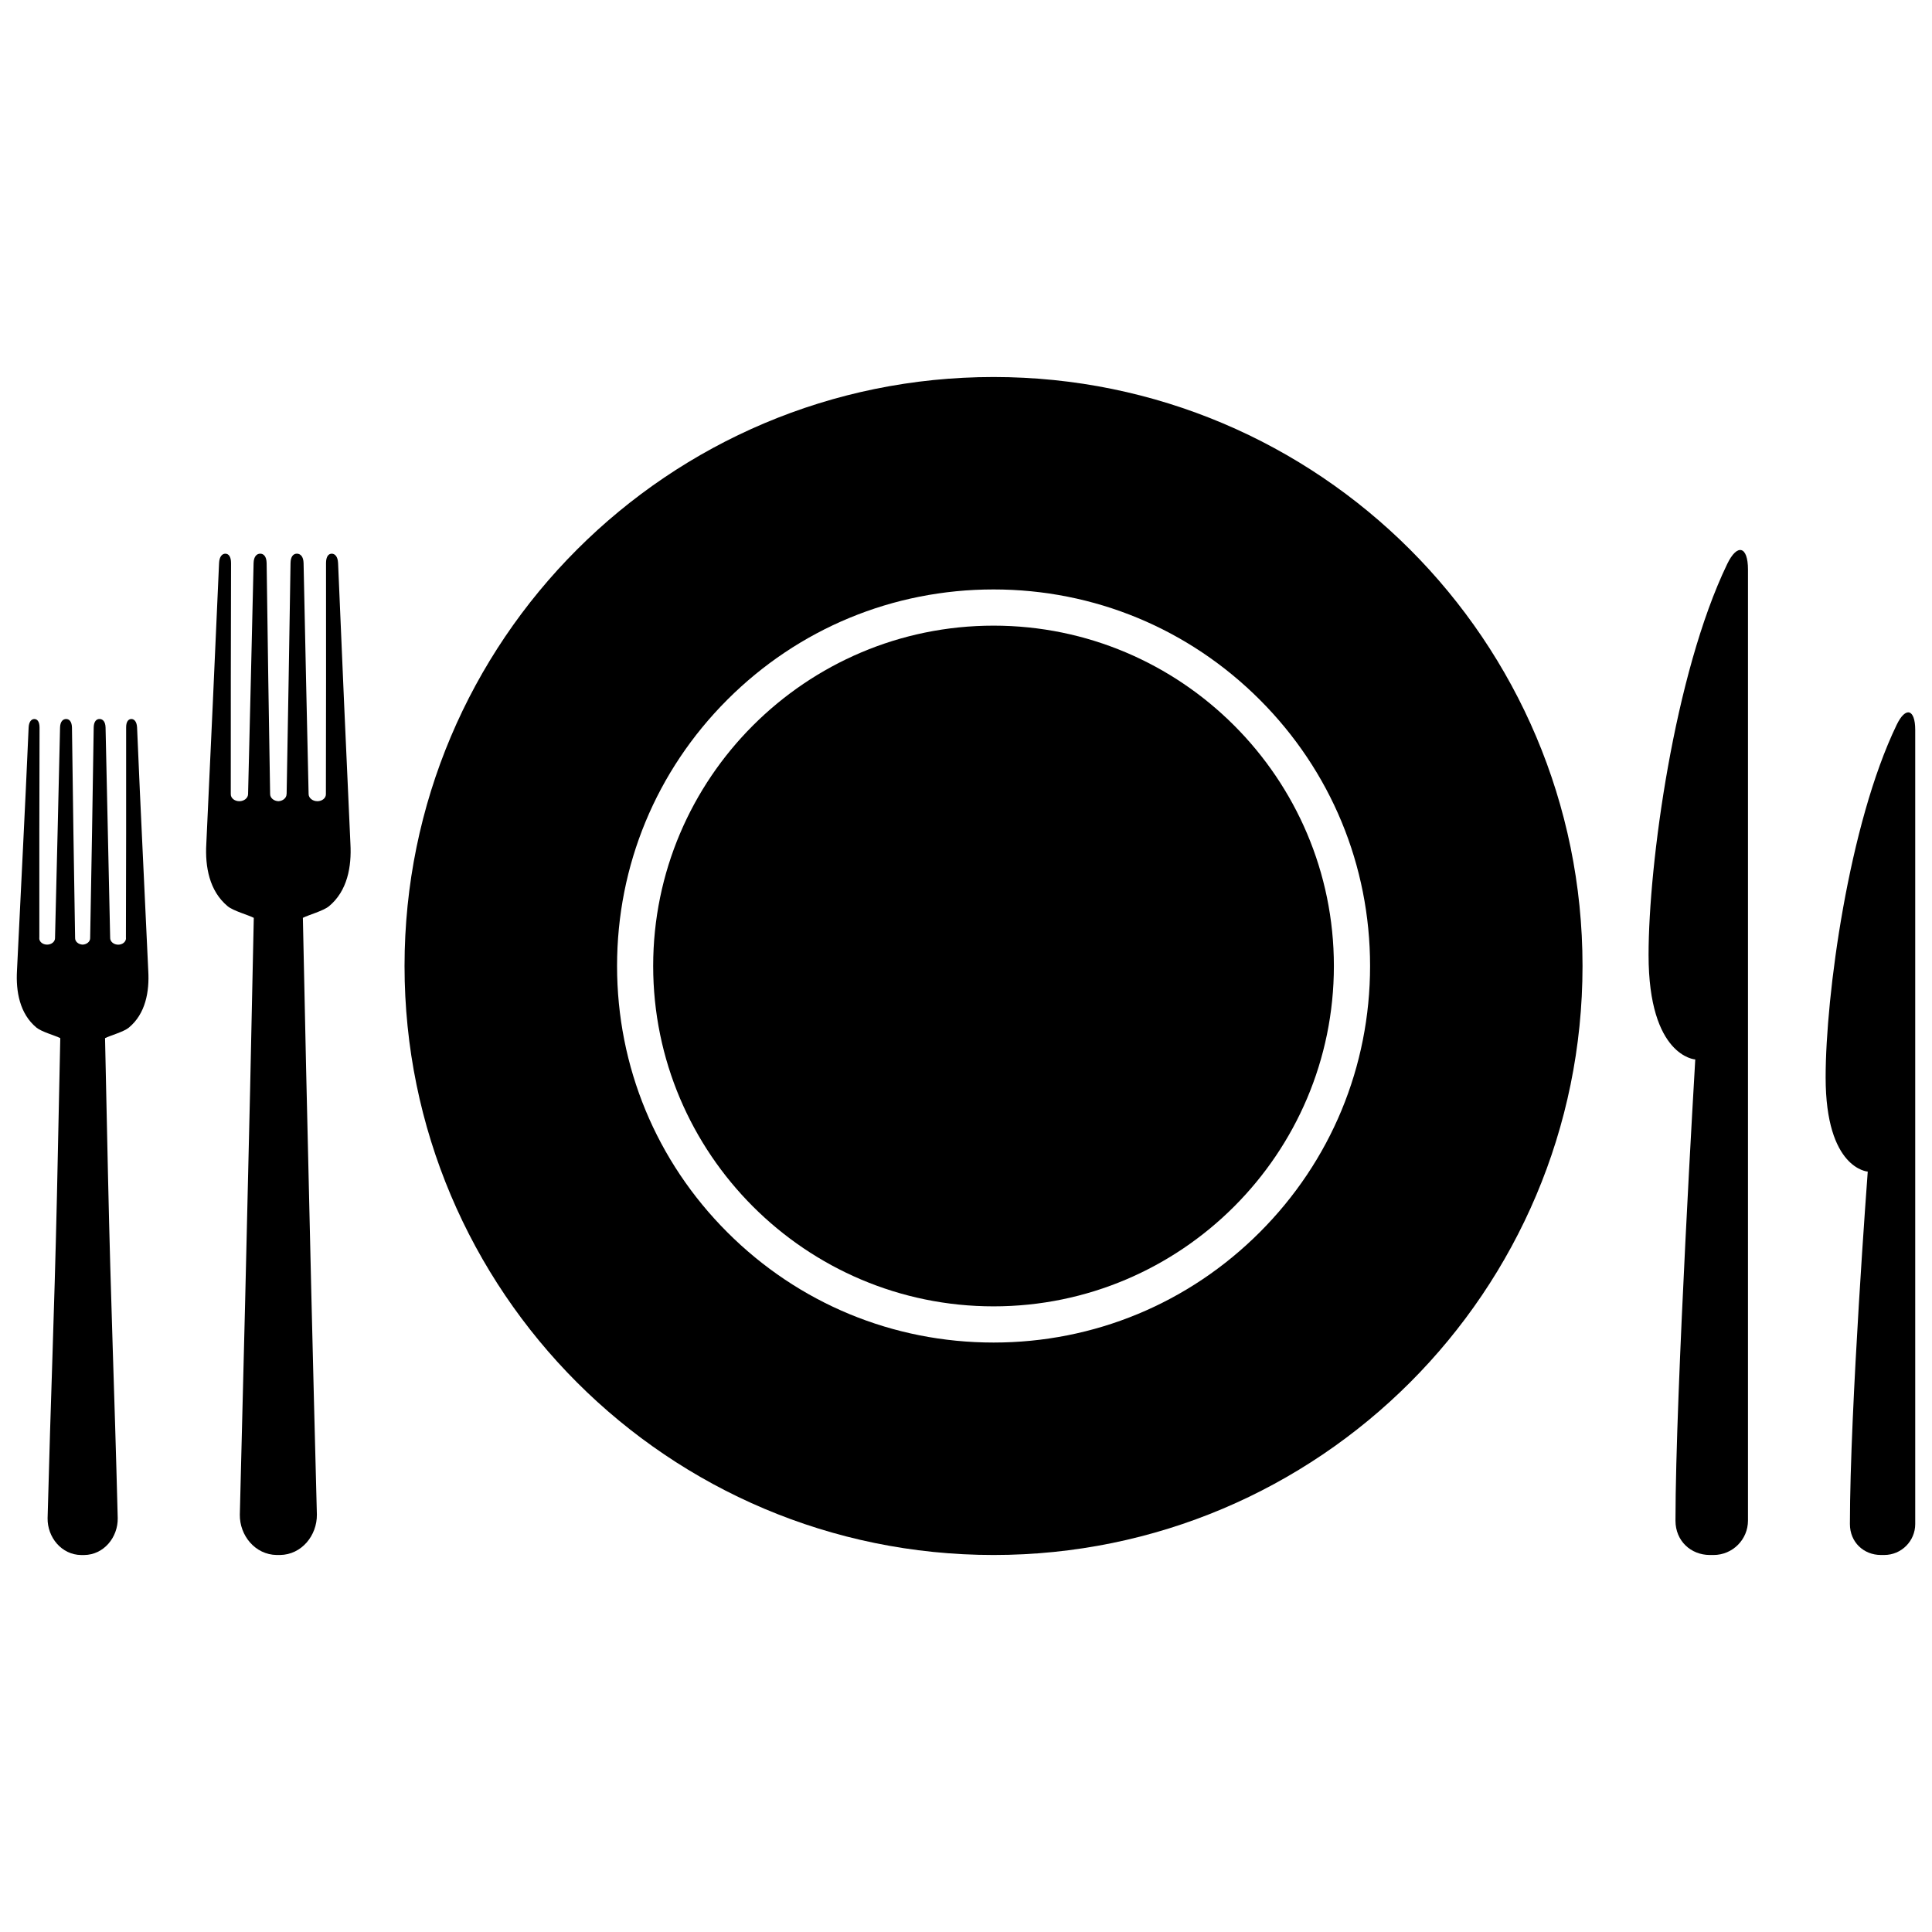
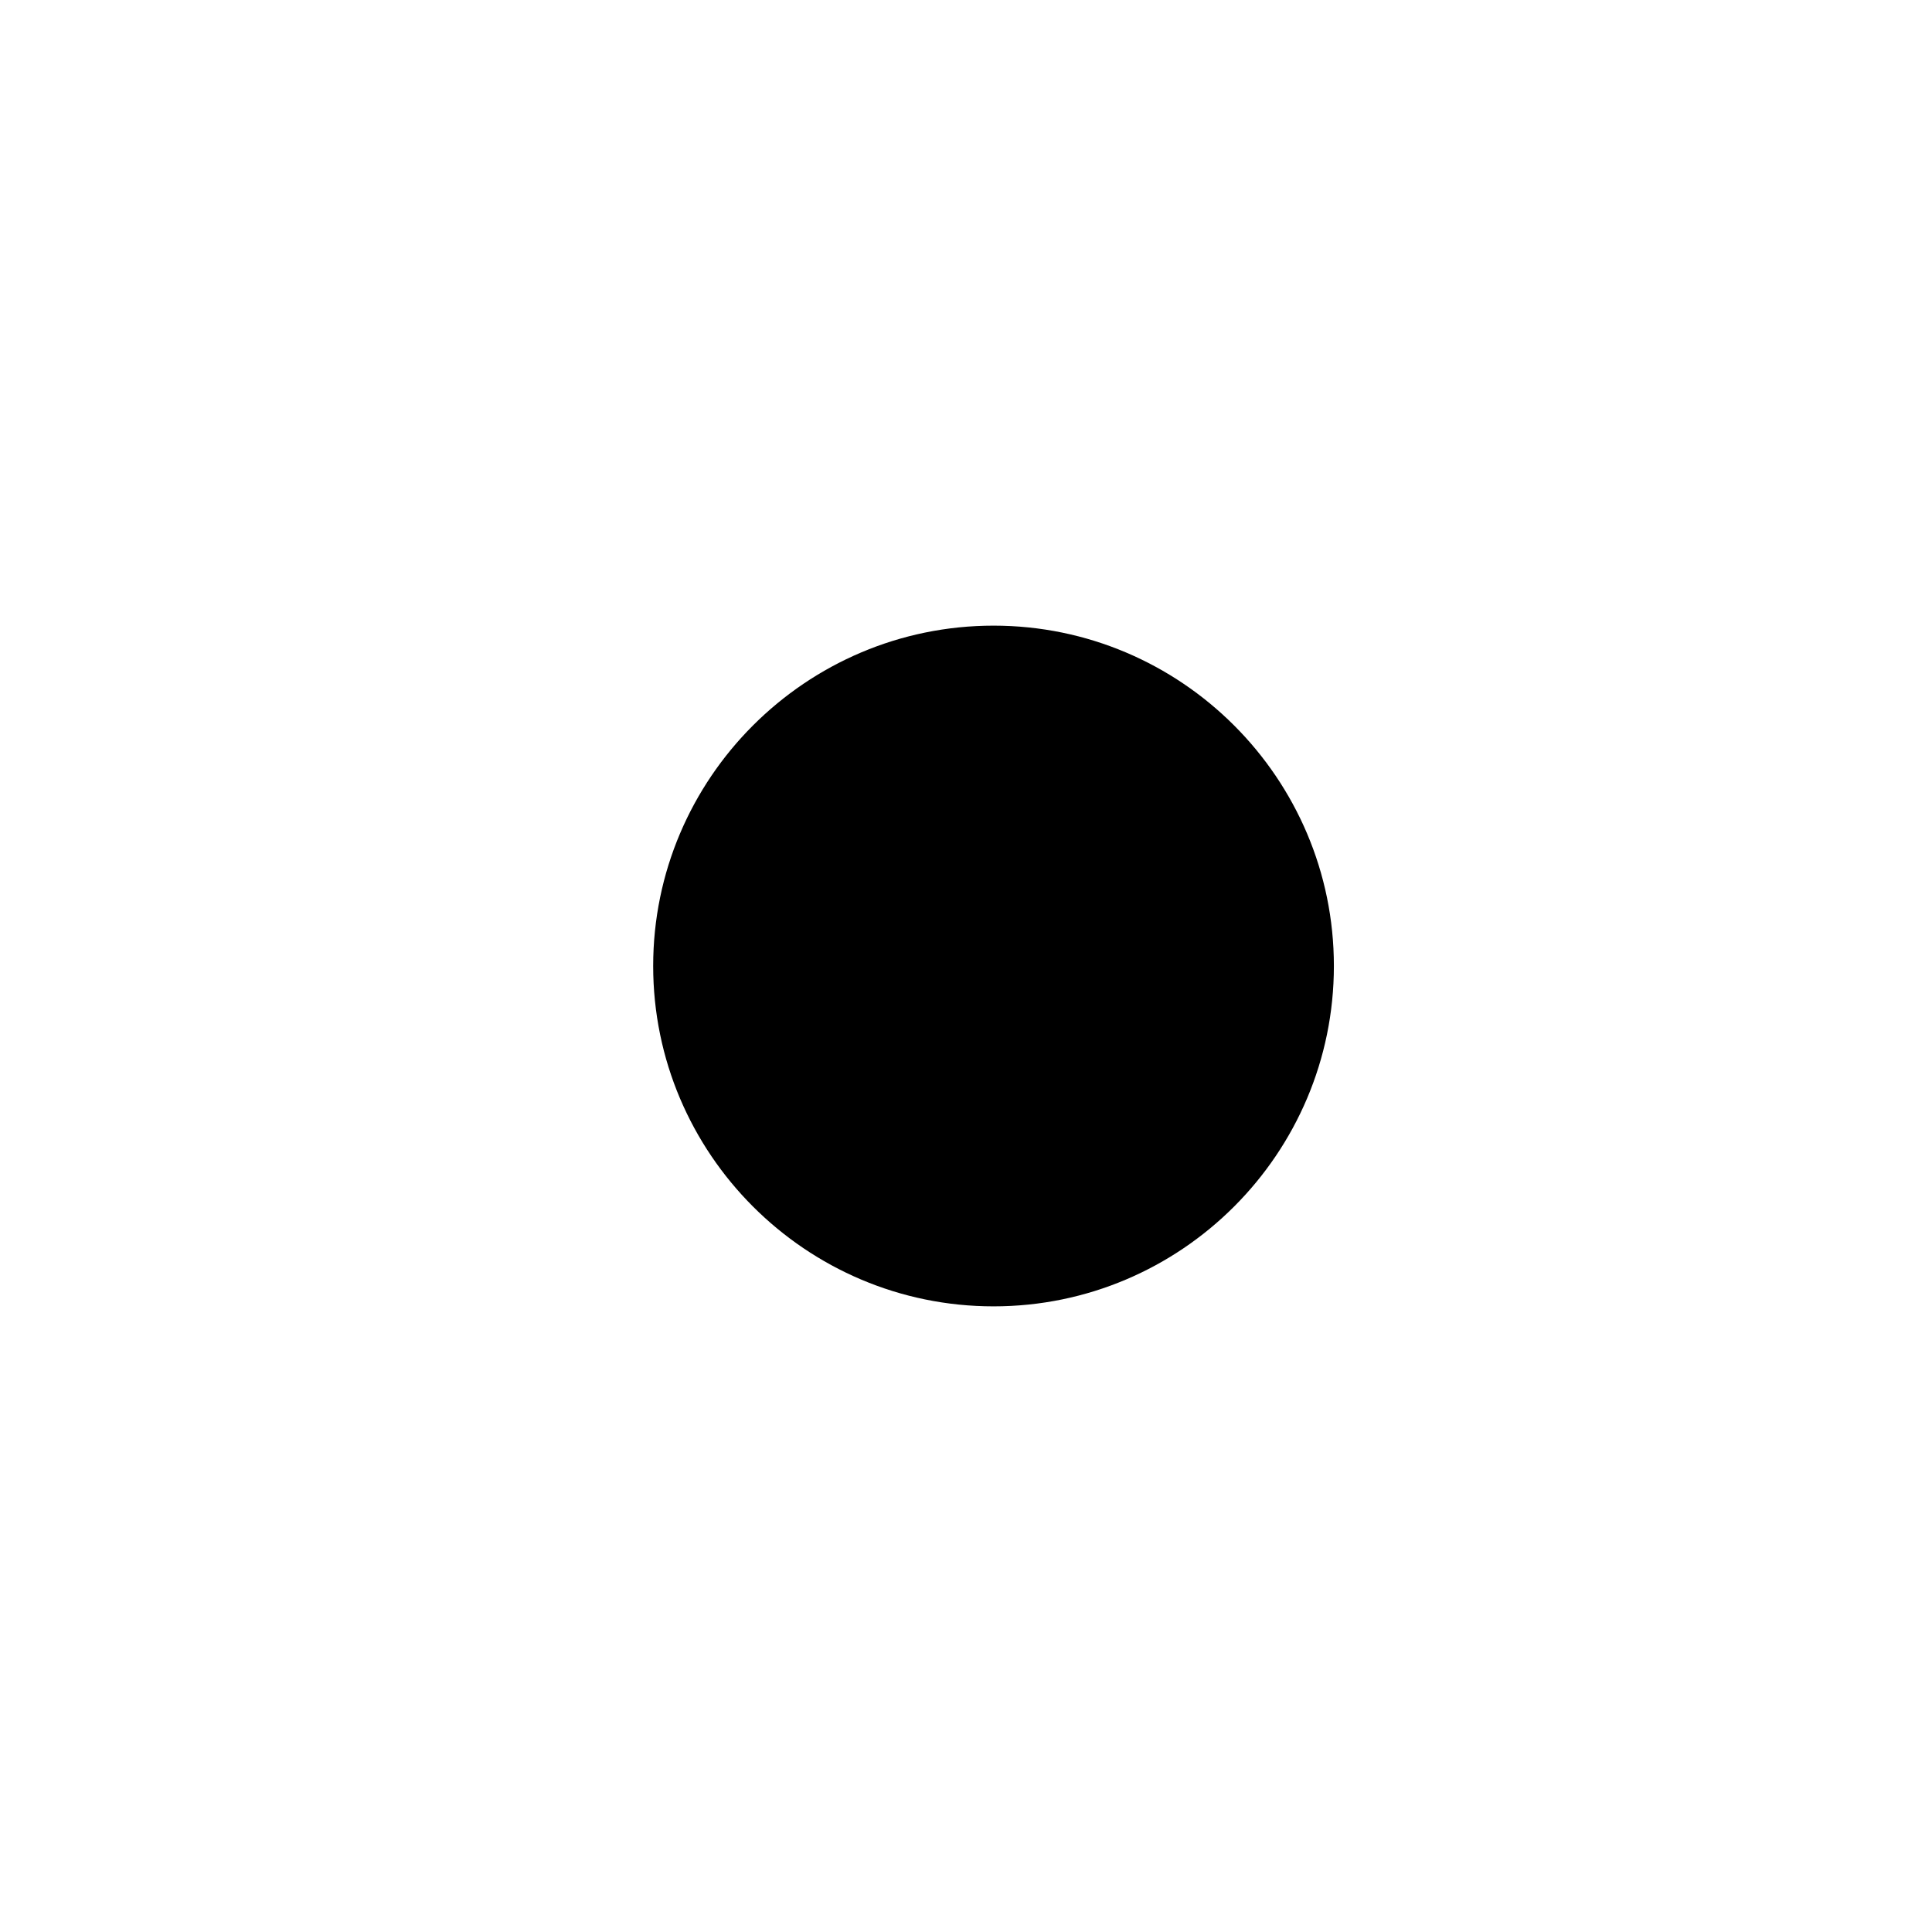
<svg xmlns="http://www.w3.org/2000/svg" version="1.1" x="0px" y="0px" width="108px" height="108px" viewBox="0 0 108 108" enable-background="new 0 0 108 108" xml:space="preserve">
  <g id="icons">
    <g>
-       <path d="M96.552,31.528c-2.971,6.166-4.396,16.787-4.396,21.857c0,5.691,2.61,5.839,2.61,5.839S93.66,77.863,93.66,85.004    c0,1.134,0.856,1.917,1.917,1.921h0.211c1.06,0,1.925-0.86,1.925-1.921V59.15V31.836C97.713,30.534,97.117,30.355,96.552,31.528z" />
-       <path d="M106.022,40.524c-2.682,5.562-3.968,15.13-3.968,19.702c0,5.129,2.354,5.266,2.354,5.266s-0.997,13.264-0.997,19.702    c0,1.021,0.775,1.73,1.73,1.73h0.191c0.954,0,1.73-0.775,1.73-1.73V65.422V40.801C107.063,39.632,106.525,39.472,106.022,40.524z" />
-       <path d="M55.541,21.075c-18.187,0-32.927,14.74-32.927,32.923c0,18.187,14.74,32.927,32.927,32.927    c18.182,0,32.923-14.74,32.923-32.927C88.464,35.815,73.723,21.075,55.541,21.075z M70.422,68.883    c-3.976,3.976-9.261,6.166-14.881,6.166c-5.625,0-10.909-2.19-14.885-6.166c-3.976-3.976-6.162-9.26-6.162-14.885    c0-5.621,2.186-10.905,6.162-14.882c3.976-3.975,9.26-6.166,14.885-6.166c5.62,0,10.905,2.191,14.881,6.166    c3.976,3.977,6.166,9.261,6.166,14.882C76.588,59.623,74.397,64.907,70.422,68.883z" />
      <path d="M55.541,34.974c-10.492,0-19.028,8.536-19.028,19.024c0,10.492,8.536,19.028,19.028,19.028s19.024-8.536,19.024-19.028    C74.565,43.51,66.033,34.974,55.541,34.974z" />
-       <path d="M18.899,31.478c-0.015-0.37-0.179-0.526-0.354-0.526c-0.18,0-0.32,0.156-0.32,0.526c0.008,4.295,0,8.59-0.007,12.886    c0,0.008,0,0.02,0,0.027c0.007,0.218-0.207,0.397-0.476,0.397c-0.265,0-0.487-0.176-0.491-0.397c0-0.008,0.004-0.012,0.004-0.02    c-0.004,0-0.004,0-0.004,0c-0.098-4.296-0.191-8.595-0.281-12.894c-0.008-0.37-0.179-0.526-0.374-0.526    c-0.195,0-0.351,0.156-0.355,0.526c-0.066,4.299-0.14,8.598-0.218,12.894c-0.004,0-0.004,0-0.004,0c0,0.008,0,0.012,0,0.02    c0,0.214-0.203,0.386-0.459,0.397c-0.257-0.012-0.46-0.184-0.46-0.397c0-0.008,0.004-0.012,0.004-0.02c-0.004,0-0.004,0-0.004,0    c-0.074-4.296-0.137-8.595-0.195-12.894c-0.008-0.37-0.164-0.526-0.359-0.526c-0.191,0-0.362,0.156-0.37,0.526    c-0.098,4.299-0.203,8.598-0.308,12.894l0,0c0,0.008,0,0.012,0,0.02c-0.004,0.222-0.222,0.397-0.491,0.397    c-0.265,0-0.483-0.176-0.476-0.397c0-0.012,0-0.02,0-0.027c0-4.296,0-8.591,0.015-12.886c0-0.37-0.14-0.526-0.319-0.526    c-0.175,0-0.335,0.156-0.351,0.526c-0.229,5.23-0.468,10.465-0.713,15.695c-0.074,1.271,0.167,2.636,1.196,3.488    c0.315,0.261,1.146,0.484,1.458,0.647c-0.066,3.223-0.136,6.45-0.207,9.674c-0.179,7.896-0.37,15.789-0.573,23.686    c-0.016,1.165,0.854,2.241,2.062,2.257c0.035,0,0.051,0,0.086,0h0.004c0,0,0,0,0.004,0l0,0c0.035,0,0.05,0,0.086,0    c1.212-0.012,2.077-1.092,2.065-2.257c-0.219-8.341-0.417-16.678-0.604-25.015c-0.062-2.783-0.121-5.565-0.179-8.345    c0.316-0.163,1.142-0.387,1.458-0.647c1.033-0.853,1.271-2.217,1.2-3.488C19.348,41.942,19.118,36.708,18.899,31.478z" />
-       <path d="M7.663,40.672c-0.016-0.339-0.164-0.479-0.319-0.479c-0.164,0-0.297,0.145-0.293,0.479c0.004,3.918,0,7.83-0.012,11.747    c0,0.008,0.004,0.016,0.004,0.023c0.004,0.202-0.191,0.366-0.433,0.366c-0.246,0-0.448-0.164-0.452-0.366    c0-0.004,0.008-0.008,0.004-0.016c0,0,0,0-0.004,0c-0.086-3.921-0.171-7.834-0.257-11.755c-0.008-0.339-0.16-0.479-0.339-0.479    c-0.176,0-0.319,0.145-0.324,0.479C5.18,44.593,5.114,48.506,5.04,52.427c0,0,0,0-0.004,0c0,0.008,0.004,0.012,0.004,0.016    c0,0.195-0.188,0.352-0.421,0.362c-0.233-0.011-0.421-0.167-0.421-0.362c0-0.004,0.004-0.008,0.004-0.016c0,0,0,0-0.004,0    c-0.066-3.921-0.125-7.834-0.175-11.755c-0.008-0.339-0.152-0.479-0.327-0.479c-0.176,0-0.332,0.141-0.339,0.479    c-0.09,3.921-0.183,7.834-0.281,11.755l0,0c0,0.008,0,0.012,0,0.016c0,0.202-0.203,0.362-0.444,0.362    c-0.246,0-0.44-0.16-0.437-0.362c0-0.008,0.004-0.016,0.004-0.023c-0.004-3.917,0-7.829,0.012-11.747    c0-0.339-0.128-0.479-0.292-0.479c-0.16,0-0.304,0.145-0.319,0.479c-0.207,4.771-0.424,8.824-0.651,13.591    c-0.066,1.158,0.152,2.405,1.091,3.181c0.289,0.238,1.045,0.441,1.33,0.588c-0.062,2.939-0.125,5.883-0.187,8.821    c-0.164,7.194-0.335,10.819-0.522,18.014c-0.015,1.065,0.776,2.047,1.878,2.059c0.032,0,0.047,0,0.078,0l0,0    c0.004,0,0.004,0,0.008,0l0,0c0.032,0,0.047,0,0.078,0c1.103-0.012,1.894-0.993,1.878-2.059c-0.194-7.6-0.378-11.626-0.545-19.226    c-0.055-2.537-0.109-5.074-0.164-7.609c0.288-0.146,1.041-0.35,1.329-0.588c0.939-0.775,1.157-2.022,1.087-3.181    C8.072,49.496,7.862,45.442,7.663,40.672z" />
    </g>
  </g>
</svg>